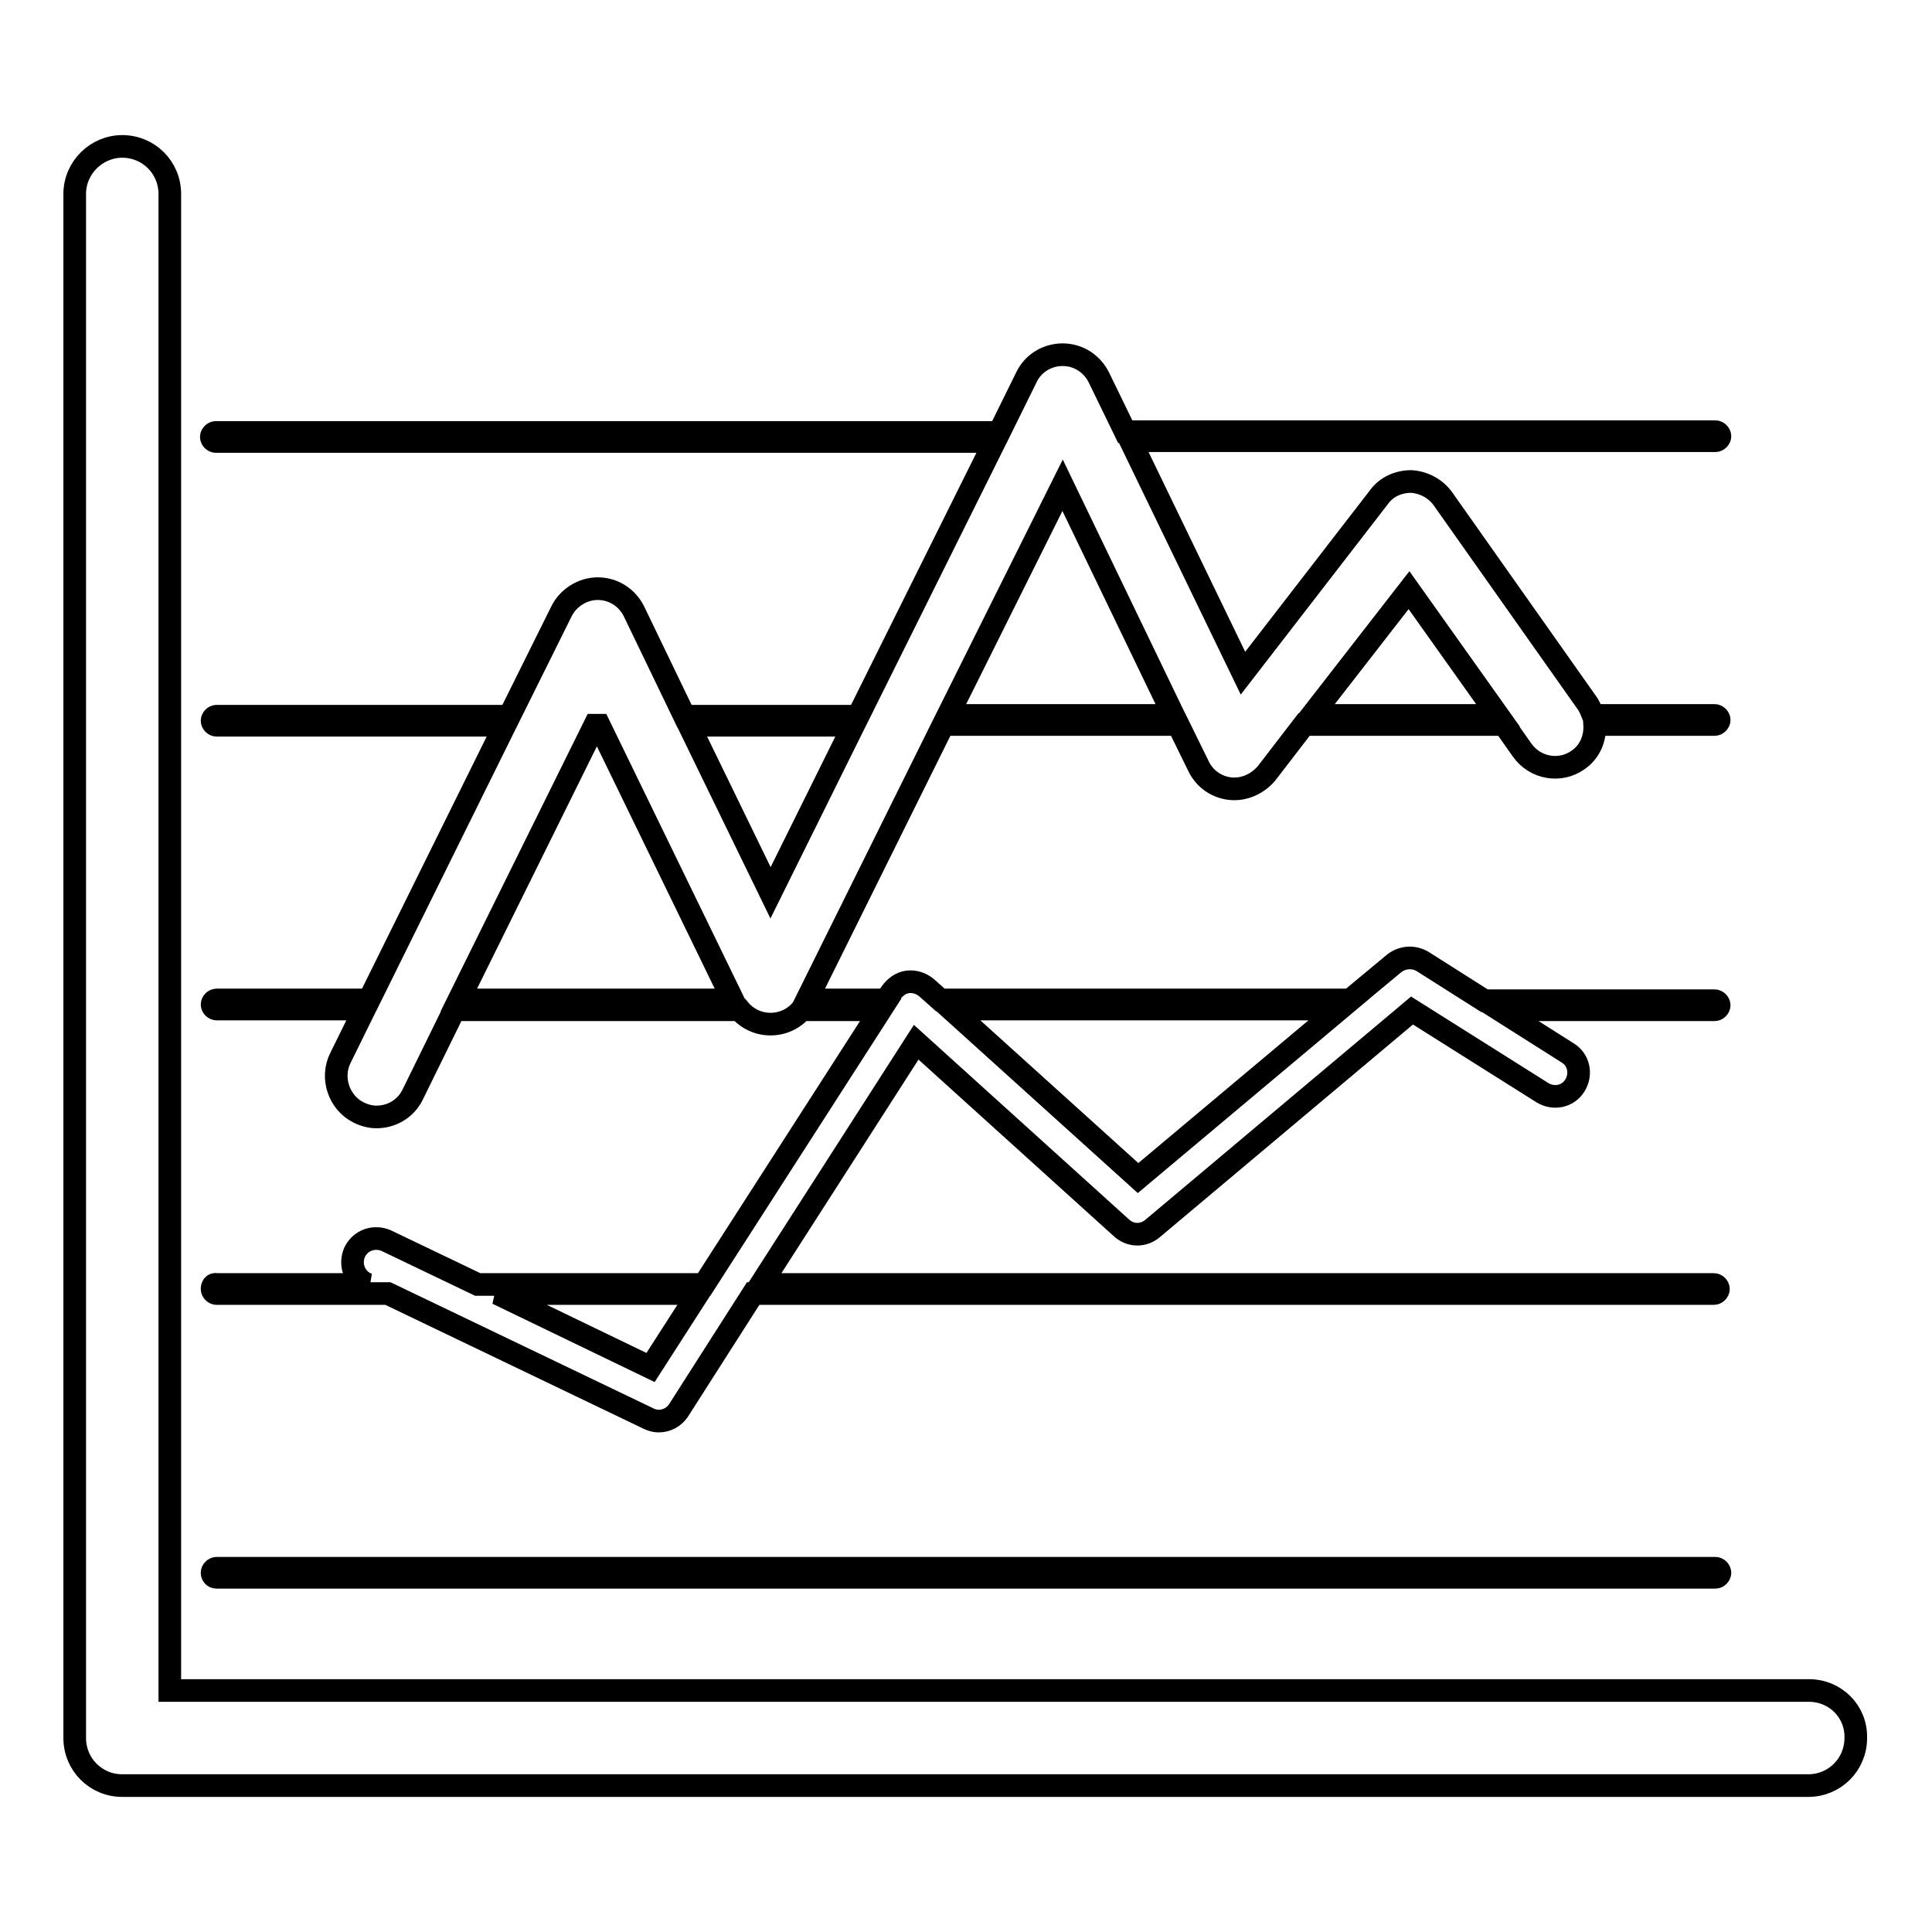
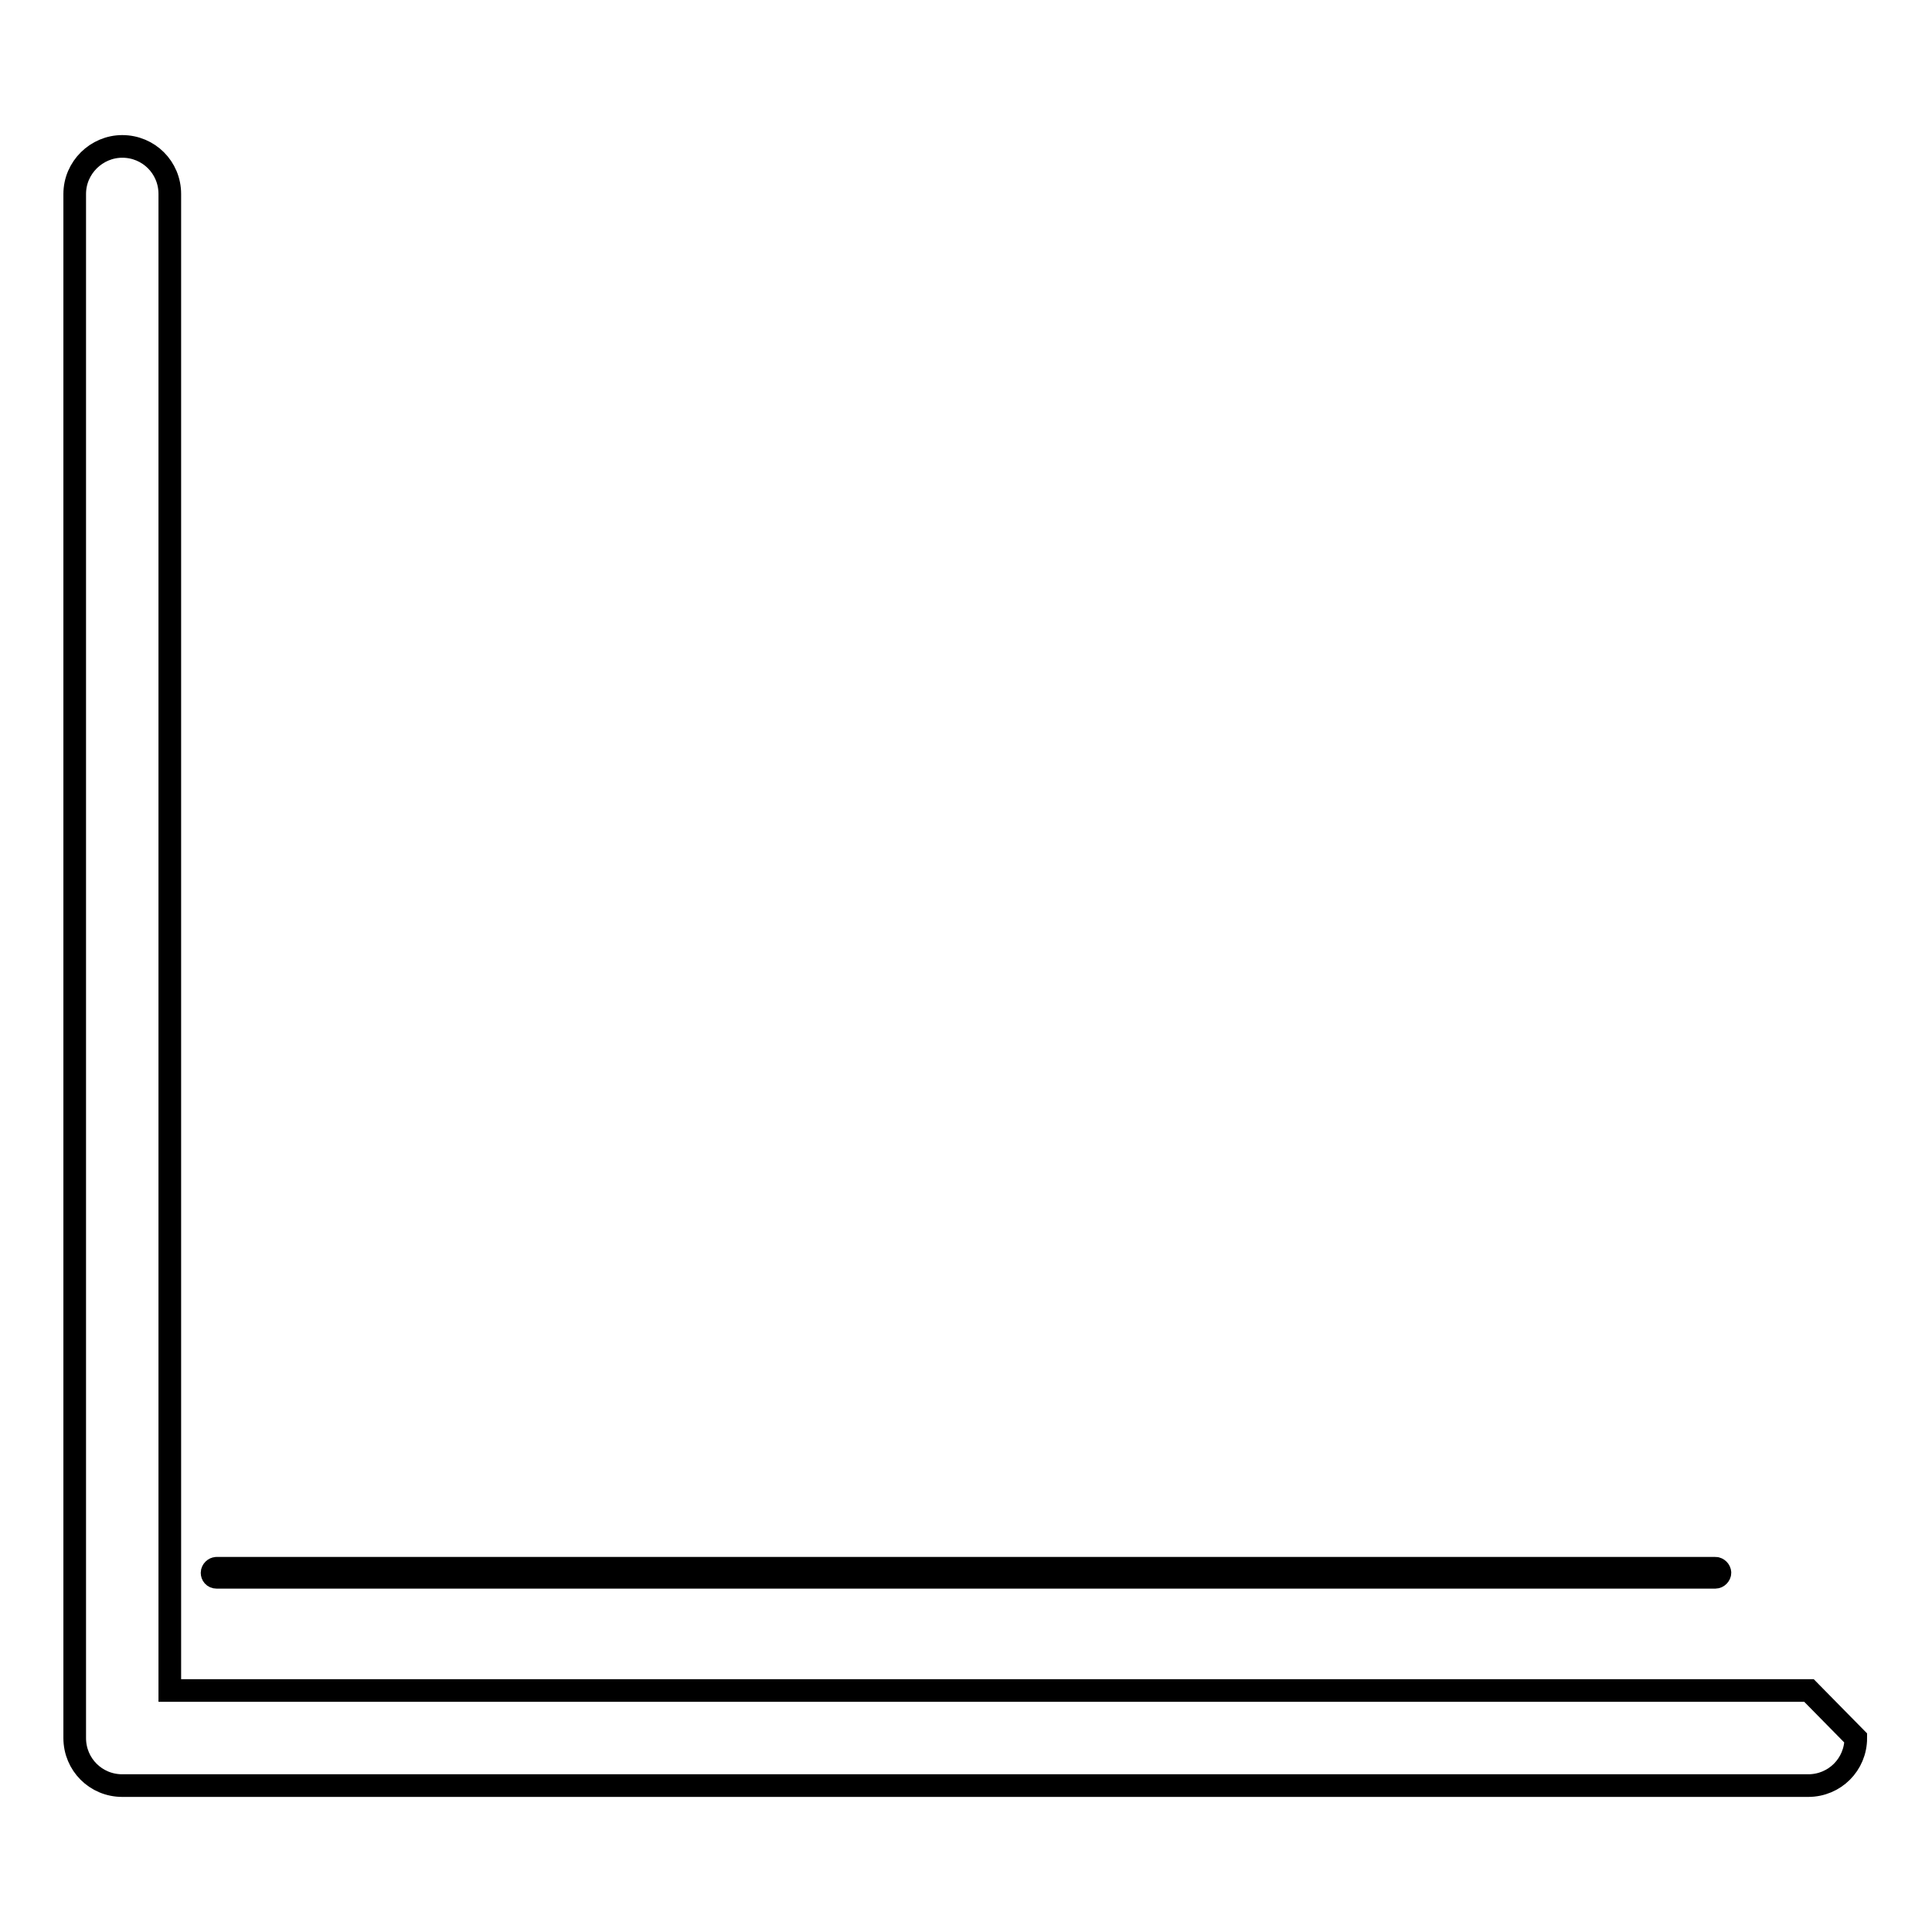
<svg xmlns="http://www.w3.org/2000/svg" version="1.1" x="0px" y="0px" viewBox="0 0 256 256" enable-background="new 0 0 256 256" xml:space="preserve">
  <g>
    <g>
      <g>
-         <path stroke-width="3" fill-opacity="0" stroke="#000000" d="M239.7,224H22.5V25.7c0-3.5-2.8-6.3-6.3-6.3c-3.4,0-6.3,2.8-6.3,6.3v204.6c0,3.5,2.8,6.3,6.3,6.3h223.4c3.5,0,6.3-2.8,6.3-6.3C246,226.8,243.2,224,239.7,224z" />
+         <path stroke-width="3" fill-opacity="0" stroke="#000000" d="M239.7,224H22.5V25.7c0-3.5-2.8-6.3-6.3-6.3c-3.4,0-6.3,2.8-6.3,6.3v204.6c0,3.5,2.8,6.3,6.3,6.3h223.4c3.5,0,6.3-2.8,6.3-6.3z" />
        <path stroke-width="3" fill-opacity="0" stroke="#000000" d="M28.7,209h198.6c0.3,0,0.6-0.3,0.6-0.6c0-0.3-0.3-0.6-0.6-0.6H28.7c-0.3,0-0.6,0.3-0.6,0.6C28.1,208.7,28.3,209,28.7,209z" />
-         <path stroke-width="3" fill-opacity="0" stroke="#000000" d="M28.1,170.8c0,0.3,0.3,0.6,0.6,0.6h22.7L86,188c0.4,0.2,0.9,0.3,1.3,0.3c1,0,2-0.5,2.6-1.4l9.9-15.5h127.3c0.3,0,0.6-0.3,0.6-0.6c0-0.3-0.3-0.6-0.6-0.6H100.8l20.6-32.1l27.2,24.6c1.2,1.1,2.9,1.1,4.1,0.1l34.4-28.9l17.3,10.9c1.5,0.9,3.4,0.5,4.3-1c0.9-1.5,0.5-3.4-1-4.3l-9-5.7h28.5c0.3,0,0.6-0.3,0.6-0.6c0-0.3-0.3-0.6-0.6-0.6h-30.5l-8.2-5.2c-1.2-0.7-2.6-0.6-3.7,0.2l-5.9,4.9h-54.3l-1.8-1.6c-0.7-0.6-1.6-0.9-2.5-0.8c-0.9,0.1-1.7,0.7-2.2,1.4l-0.7,1h-10.5L125,96h31.1l2.7,5.5c0.8,1.7,2.4,2.8,4.2,3c1.8,0.2,3.6-0.6,4.8-2l5-6.5h26.5l2.4,3.4c1.7,2.4,5,3,7.4,1.3c1.6-1.1,2.3-2.9,2.2-4.7h15.9c0.3,0,0.6-0.3,0.6-0.6s-0.3-0.6-0.6-0.6h-16.1c-0.2-0.5-0.4-1-0.7-1.5l-19.2-27.2c-1-1.4-2.6-2.2-4.2-2.3c-1.7,0-3.3,0.7-4.3,2.1l-18,23.3l-14.9-30.8h77.5c0.3,0,0.6-0.3,0.6-0.6c0-0.3-0.3-0.6-0.6-0.6h-78.2l-3.5-7.2c-0.9-1.8-2.7-3-4.8-3c-2,0-3.9,1.1-4.8,3l-3.6,7.3H28.6c-0.3,0-0.6,0.3-0.6,0.6c0,0.3,0.3,0.6,0.6,0.6h103.2l-18.1,36.4h-23l-6.7-13.9c-0.9-1.8-2.7-3-4.8-3c0,0,0,0,0,0c-2,0-3.9,1.2-4.8,3l-6.9,13.9H28.7c-0.3,0-0.6,0.3-0.6,0.6c0,0.3,0.3,0.6,0.6,0.6h38.2l-18,36.4H28.7c-0.3,0-0.6,0.3-0.6,0.6c0,0.3,0.3,0.6,0.6,0.6h19.6l-3.2,6.5c-1.3,2.6-0.2,5.9,2.4,7.2c0.8,0.4,1.6,0.6,2.4,0.6c2,0,3.9-1.1,4.8-3l5.5-11.2H98c1,1.2,2.5,1.9,4.1,1.9h0c1.6,0,3.1-0.7,4.1-1.9h10.5l-23.4,36.4h-30l-12.1-5.8c-1.6-0.7-3.4-0.1-4.2,1.5c-0.7,1.6-0.1,3.4,1.5,4.2l0.3,0.1H28.7C28.3,170.1,28.1,170.4,28.1,170.8z M186.7,78.2l11.8,16.6h-24.7L186.7,78.2z M140.8,64.3l14.7,30.5h-29.9L140.8,64.3z M113.1,96.1l-11,22.2L91.3,96.1H113.1L113.1,96.1z M78.8,96.1h0.6l17.7,36.4H60.8L78.8,96.1z M177.5,133.7l-26.7,22.4l-24.8-22.4H177.5z M92.5,171.4l-6.3,9.8l-20.3-9.8H92.5z" />
      </g>
      <g />
      <g />
      <g />
      <g />
      <g />
      <g />
      <g />
      <g />
      <g />
      <g />
      <g />
      <g />
      <g />
      <g />
      <g />
    </g>
  </g>
</svg>